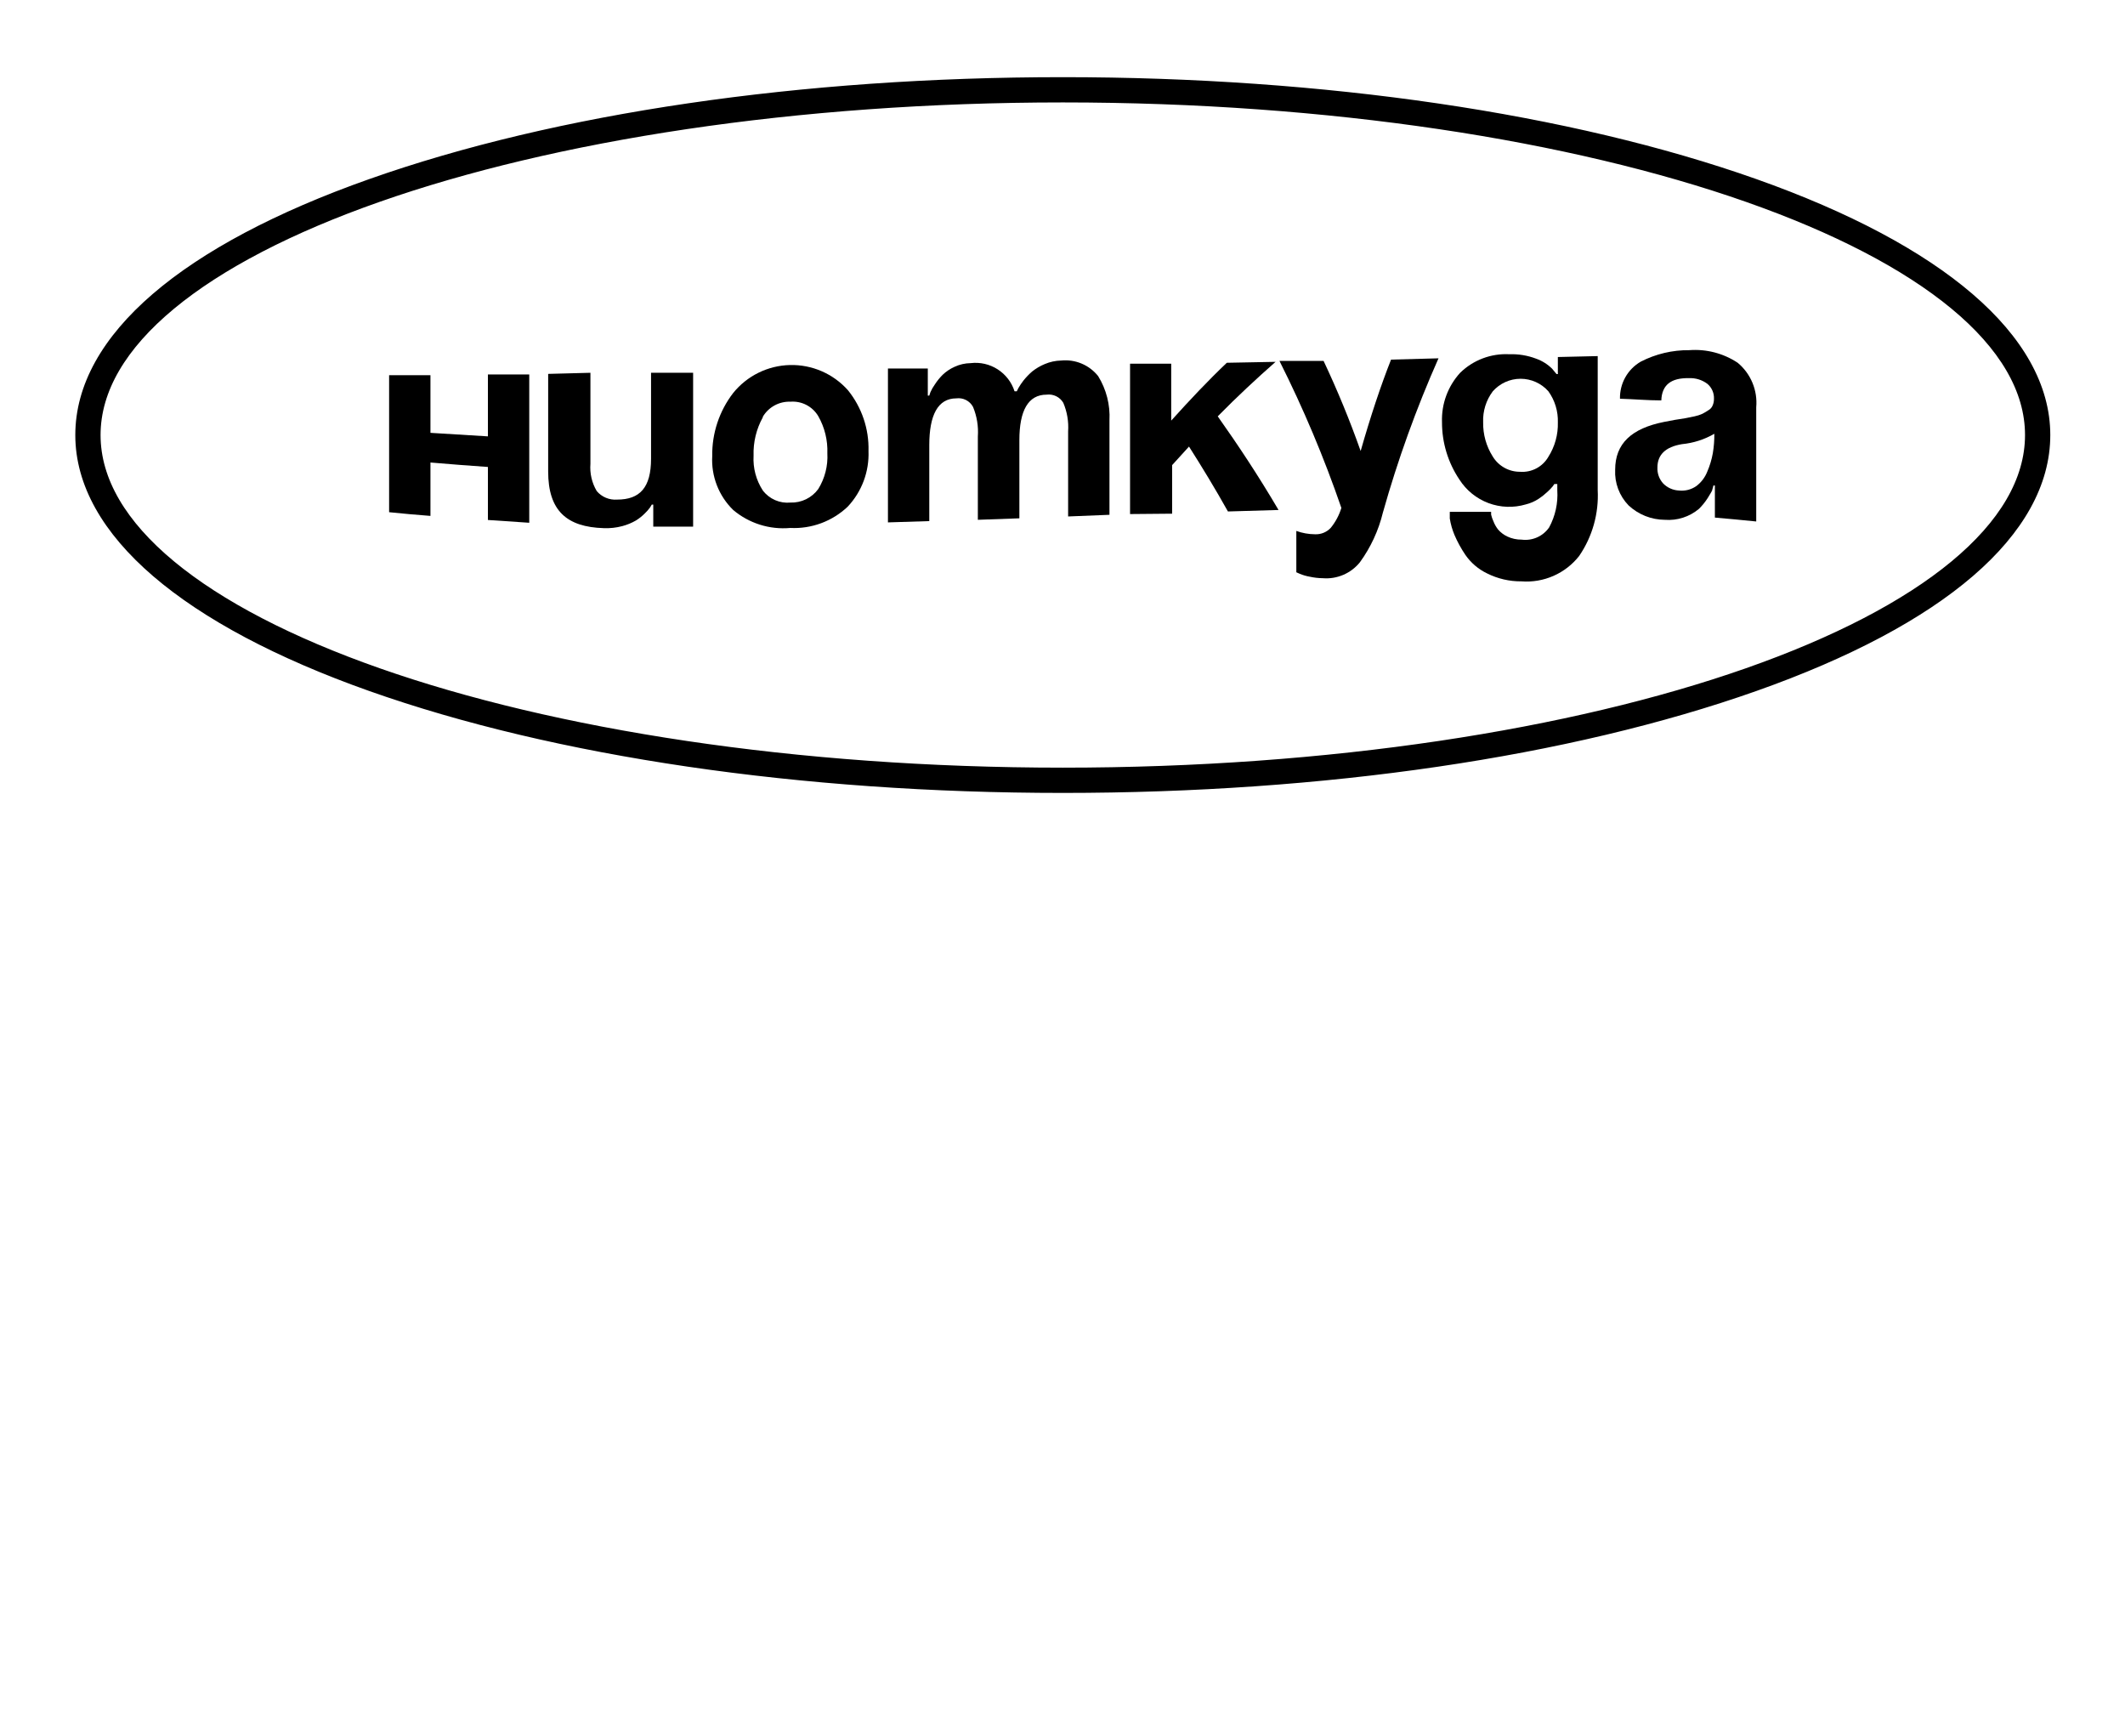
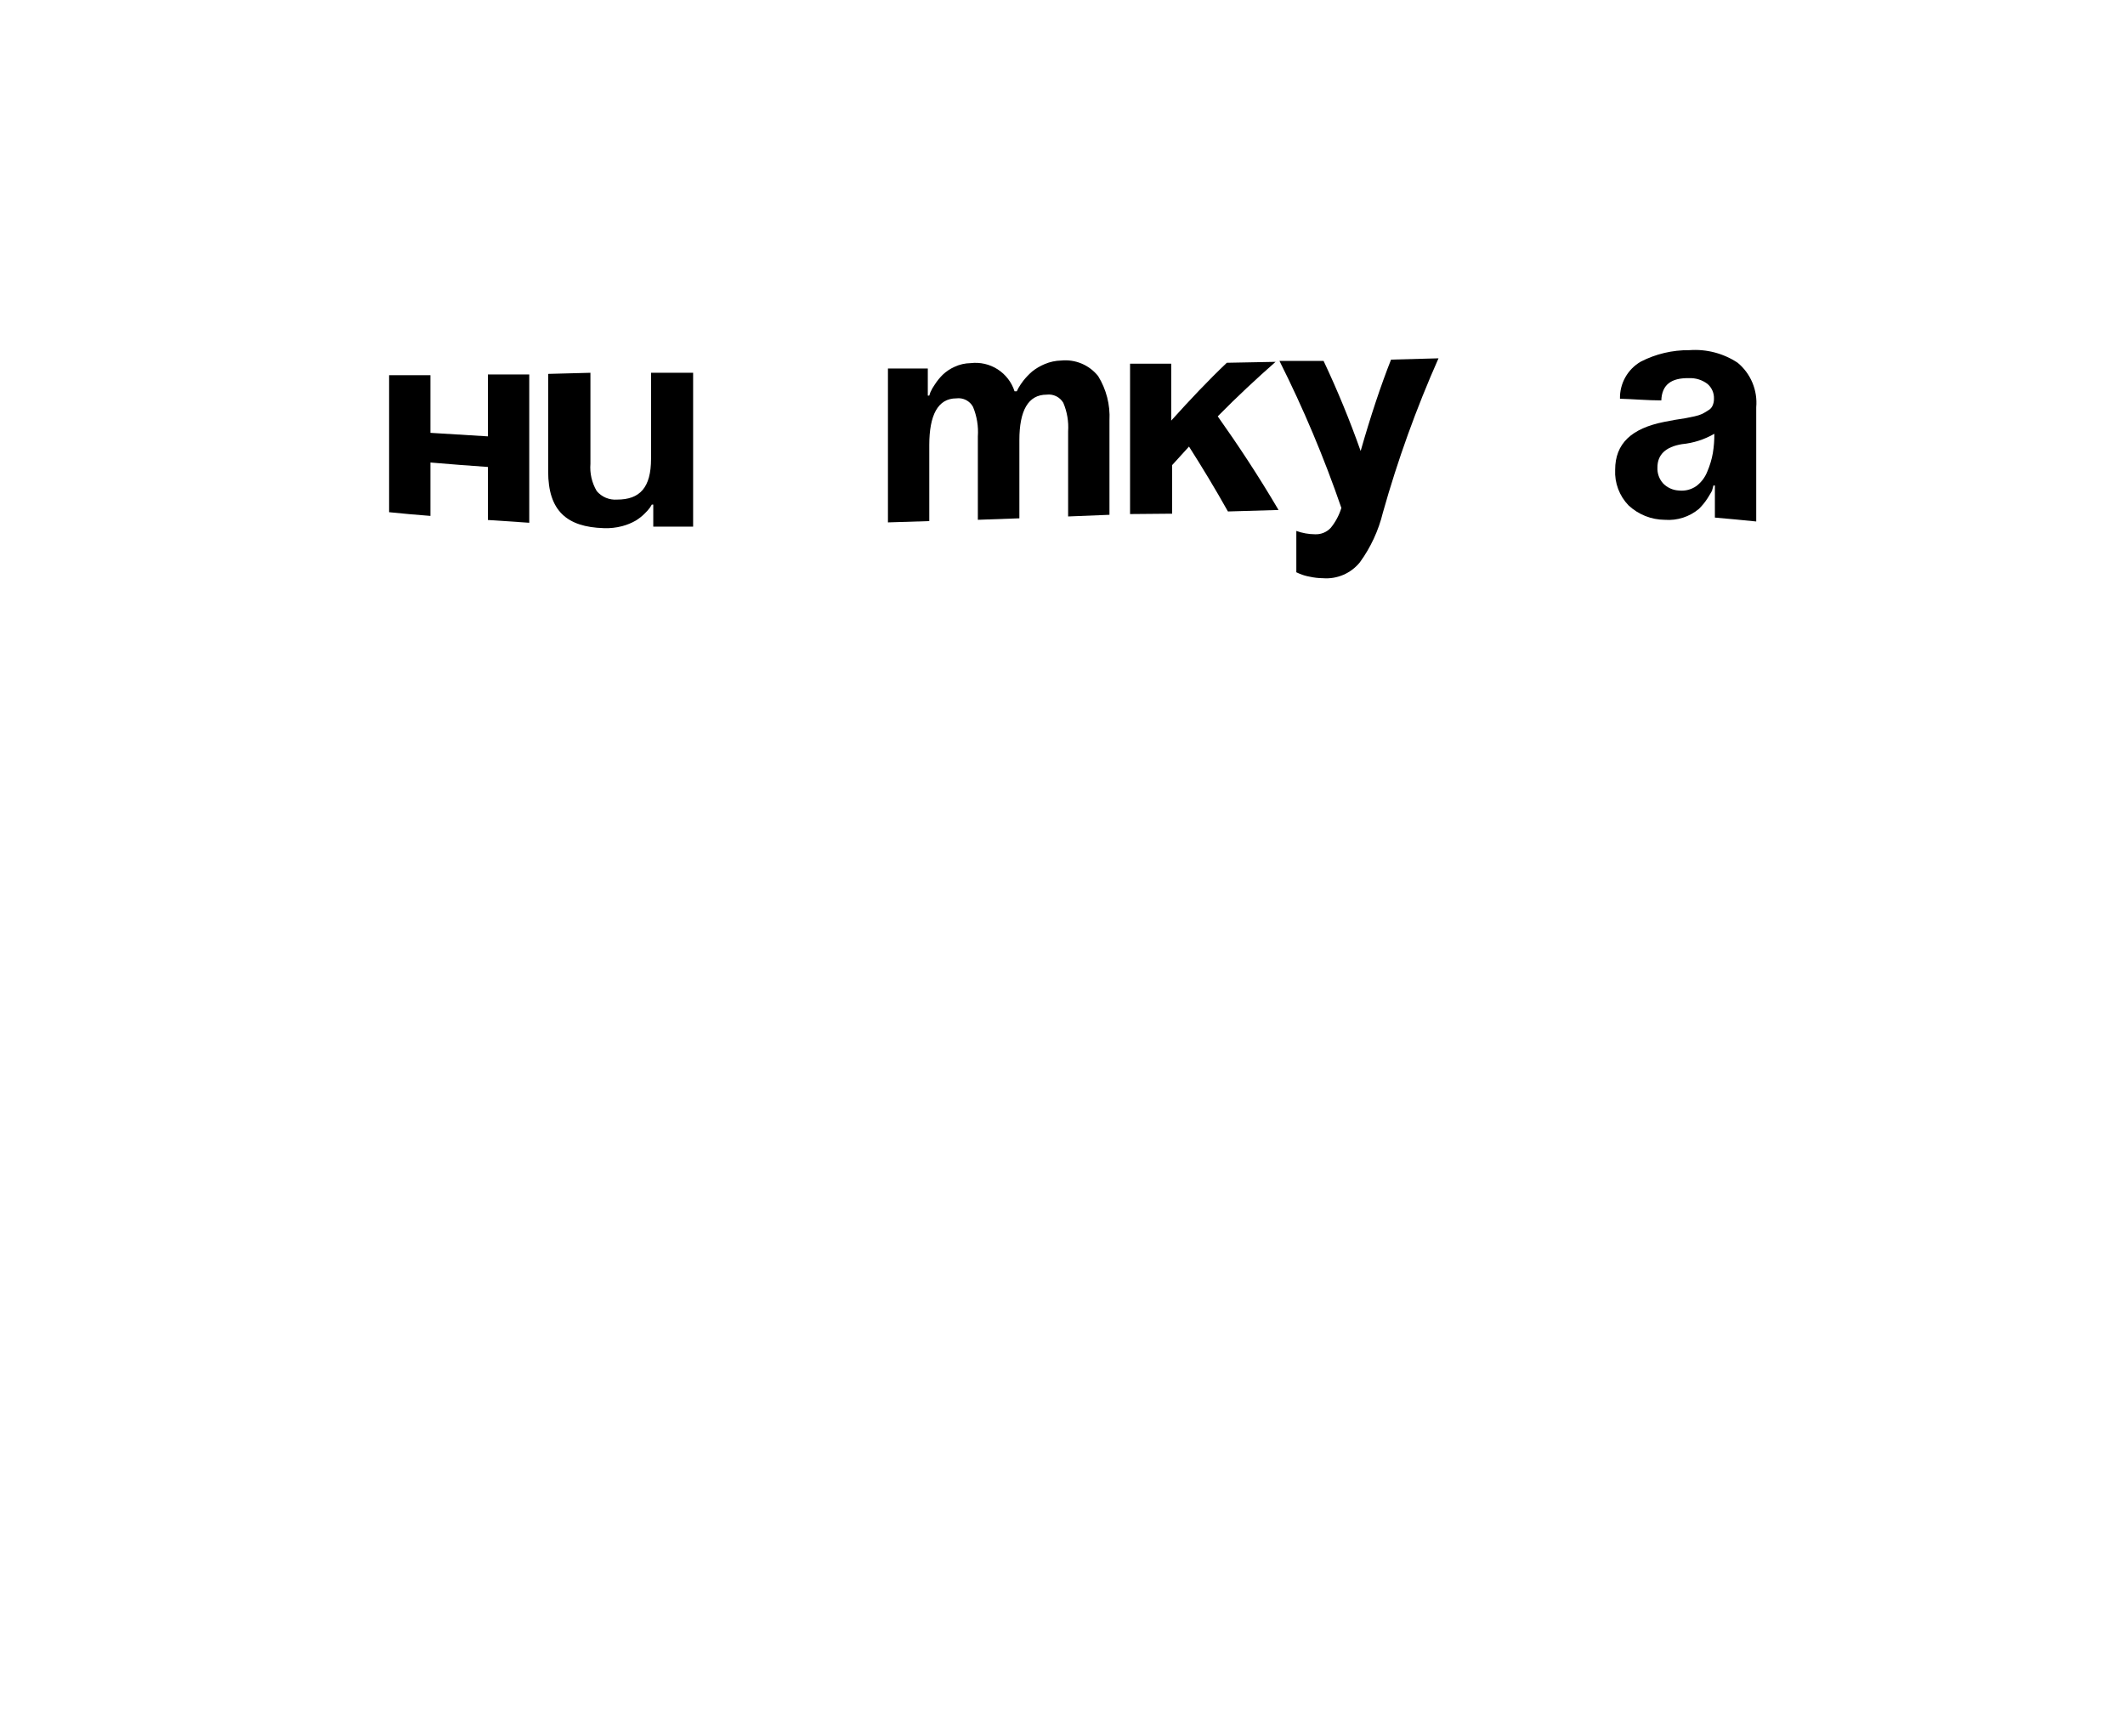
<svg xmlns="http://www.w3.org/2000/svg" width="1080" height="882" viewBox="0 0 1080 882" fill="none">
-   <rect width="1080" height="882" fill="white" />
  <g filter="url(#filter0_d_3855_77)">
    <ellipse cx="540.488" cy="220.315" rx="500.522" ry="181.273" fill="white" />
  </g>
-   <path d="M540.15 41.244C672.941 41.244 797.815 59.575 891.965 92.92C939.034 109.59 975.957 129.274 1001.15 150.909C1026.34 172.541 1040 196.303 1040 221.067C1040 245.825 1026.53 269.541 1001.42 291.156C976.313 312.771 939.388 332.455 891.964 349.214C797.104 382.736 672.942 400.89 540.15 400.89C407.359 400.89 282.486 382.559 188.336 349.214C141.267 332.543 104.343 312.859 79.149 291.225C53.959 269.593 40.305 245.832 40.305 221.067C40.305 196.31 53.773 172.593 78.881 150.978C103.988 129.363 140.913 109.679 188.337 92.92C283.197 59.398 407.359 41.244 540.15 41.244ZM540.15 50.02C404.352 50.02 281.314 69.4 192.298 100.642C147.78 116.266 111.881 134.818 87.151 155.31C62.408 175.812 49.08 198.046 49.08 221.067C49.08 244.089 62.408 266.322 87.151 286.824C111.881 307.315 147.78 325.868 192.298 341.492C281.314 372.734 404.352 392.114 540.15 392.114C675.948 392.114 798.986 372.734 888.003 341.492C932.52 325.868 968.419 307.315 993.149 286.824C1017.89 266.322 1031.22 244.089 1031.22 221.067C1031.22 198.046 1017.89 175.812 993.149 155.31C968.419 134.818 932.52 116.266 888.003 100.642C798.986 69.4 675.948 50.02 540.15 50.02Z" fill="black" stroke="black" stroke-width="4.064" />
  <path d="M247.975 264.229V237.284C238.553 236.625 228.473 235.871 218.769 235.023V262.156C211.703 261.591 204.731 261.025 197.76 260.272V190.649H218.769V219.949L247.975 221.739V190.272H268.984V265.642L247.975 264.229Z" fill="black" />
  <path d="M352.269 189.427V267.622H332.014V256.411H331.26L330.412 257.824C329.623 258.905 328.741 259.914 327.774 260.839C326.387 262.243 324.837 263.477 323.158 264.513C321 265.754 318.687 266.705 316.28 267.34C313.211 268.16 310.034 268.51 306.859 268.376C288.017 267.811 278.596 259.52 278.596 239.547V189.992L300.076 189.427V235.685C299.692 240.521 300.811 245.357 303.279 249.534C304.541 251.025 306.138 252.195 307.939 252.948C309.741 253.701 311.695 254.017 313.642 253.868C325.136 253.868 330.883 247.838 330.883 233.141V189.427H352.269Z" fill="black" />
-   <path d="M372.628 259.141C368.999 255.597 366.171 251.316 364.334 246.587C362.498 241.858 361.696 236.791 361.982 231.726C361.812 220.153 365.565 208.863 372.628 199.694C376.115 195.376 380.501 191.868 385.479 189.415C390.458 186.962 395.911 185.621 401.46 185.487C407.008 185.352 412.52 186.427 417.612 188.636C422.703 190.846 427.253 194.137 430.945 198.281C438.001 207.007 441.709 217.965 441.403 229.182C441.604 234.357 440.774 239.521 438.963 244.373C437.152 249.225 434.394 253.668 430.851 257.446C426.969 261.134 422.379 263.995 417.359 265.858C412.339 267.72 406.993 268.544 401.646 268.28C396.445 268.752 391.202 268.187 386.221 266.618C381.24 265.05 376.62 262.508 372.628 259.141V259.141ZM387.702 212.036C384.399 217.991 382.771 224.731 382.992 231.537C382.627 237.793 384.278 244.001 387.702 249.249C389.327 251.381 391.469 253.063 393.926 254.134C396.382 255.206 399.072 255.632 401.74 255.373C404.478 255.468 407.198 254.891 409.661 253.692C412.125 252.493 414.257 250.709 415.871 248.496C419.234 243.05 420.846 236.703 420.488 230.313C420.732 223.725 419.134 217.199 415.871 211.47C414.437 209.048 412.353 207.076 409.855 205.777C407.358 204.478 404.546 203.905 401.74 204.122C398.93 204.014 396.143 204.667 393.673 206.009C391.203 207.352 389.14 209.337 387.702 211.753V212.036Z" fill="black" />
  <path d="M496.978 264.134V221.833C497.338 216.687 496.5 211.527 494.528 206.759C493.721 205.262 492.478 204.046 490.964 203.272C489.449 202.498 487.735 202.203 486.049 202.426C476.628 202.426 472.294 210.999 472.294 226.167V264.794L451.285 265.453V187.258H471.541V201.012H472.294C472.453 200.438 472.642 199.872 472.86 199.317C473.472 197.922 474.23 196.596 475.121 195.36C476.264 193.592 477.59 191.95 479.078 190.461C480.845 188.781 482.884 187.411 485.107 186.41C487.676 185.21 490.469 184.567 493.304 184.525C498.11 183.944 502.968 185.056 507.043 187.67C511.118 190.283 514.155 194.235 515.632 198.846V198.846H516.762L517.61 197.15C518.369 195.836 519.219 194.577 520.154 193.381C521.483 191.708 522.966 190.163 524.582 188.765C526.532 187.217 528.688 185.948 530.988 184.996C533.613 183.88 536.427 183.273 539.279 183.206C542.831 182.839 546.419 183.372 549.712 184.755C553.004 186.138 555.896 188.327 558.121 191.12C562.28 197.868 564.285 205.722 563.868 213.637V261.591L542.859 262.438V219.195C543.186 214.234 542.347 209.265 540.409 204.687C539.557 203.242 538.299 202.079 536.792 201.342C535.284 200.605 533.594 200.327 531.93 200.541C522.509 200.541 518.081 208.738 518.081 223.623V263.381L496.978 264.134Z" fill="black" />
  <path d="M574.335 261.217C574.335 234.147 574.335 208.678 574.335 184.811H595.25V213.734C604.671 203.277 614.092 193.29 623.513 184.34L648.291 183.869C638.87 192.16 628.695 201.581 618.897 211.567C629.166 226.076 639.435 241.527 649.799 259.144L624.079 259.898C617.484 248.121 610.889 237.287 604.294 226.924L595.721 236.345V261.028L574.335 261.217Z" fill="black" />
  <path d="M731.1 182.078C719.818 207.497 710.373 233.692 702.837 260.462C700.626 269.56 696.658 278.137 691.155 285.711C688.911 288.494 686.022 290.686 682.738 292.098C679.454 293.51 675.875 294.099 672.312 293.813C670.094 293.79 667.884 293.537 665.717 293.059C663.938 292.758 662.199 292.252 660.536 291.552L658.84 290.798V269.789C661.861 270.886 665.047 271.46 668.261 271.485C669.771 271.566 671.28 271.312 672.681 270.742C674.081 270.172 675.339 269.3 676.363 268.188C678.781 265.202 680.604 261.78 681.733 258.107C672.935 232.525 662.422 207.565 650.267 183.397H672.689C679.738 198.332 686.026 213.614 691.531 229.184C696.619 211.378 701.8 195.833 706.982 182.738L731.1 182.078Z" fill="black" />
-   <path d="M812.011 180.948V249.063C812.615 260.942 809.305 272.691 802.59 282.508C799.141 286.899 794.664 290.374 789.554 292.625C784.444 294.876 778.859 295.834 773.291 295.415C767.21 295.48 761.202 294.091 755.767 291.364C751.336 289.236 747.537 285.988 744.744 281.943C742.572 278.736 740.711 275.329 739.186 271.768C738.08 269.106 737.289 266.323 736.831 263.477V260.086H757.84C757.804 260.556 757.804 261.029 757.84 261.499C758.101 262.634 758.48 263.739 758.97 264.796C759.559 266.358 760.385 267.82 761.42 269.13C762.707 270.592 764.278 271.778 766.036 272.616C768.334 273.696 770.846 274.244 773.385 274.218C776.055 274.558 778.768 274.158 781.227 273.061C783.686 271.965 785.796 270.214 787.328 268C790.455 262.234 791.892 255.703 791.473 249.157V245.954H789.966C789.966 245.954 789.495 246.708 789.118 247.179C788.301 248.148 787.42 249.06 786.48 249.911C785.081 251.235 783.568 252.433 781.958 253.491C779.967 254.794 777.769 255.75 775.457 256.317C769.227 258.154 762.568 257.916 756.485 255.639C750.402 253.362 745.223 249.169 741.73 243.693C735.923 235.062 732.838 224.889 732.874 214.487C732.554 205.248 735.868 196.251 742.106 189.427C745.392 186.218 749.306 183.724 753.603 182.103C757.9 180.481 762.486 179.767 767.073 180.006C771.731 179.841 776.376 180.61 780.733 182.267C783.772 183.352 786.538 185.088 788.835 187.354L791.097 190.087H791.756V181.419L812.011 180.948ZM786.951 232.105C790.249 226.902 791.922 220.834 791.756 214.676C791.941 209.015 790.252 203.451 786.951 198.848C785.183 196.843 783.008 195.237 780.572 194.138C778.135 193.038 775.493 192.469 772.819 192.469C770.146 192.469 767.504 193.038 765.067 194.138C762.63 195.237 760.456 196.843 758.688 198.848C755.287 203.37 753.556 208.929 753.789 214.582C753.679 220.746 755.383 226.806 758.688 232.011C760.134 234.383 762.169 236.342 764.596 237.695C767.023 239.049 769.758 239.752 772.537 239.736C775.415 239.958 778.297 239.358 780.849 238.007C783.4 236.657 785.516 234.61 786.951 232.105V232.105Z" fill="black" />
  <path d="M844.34 203.467C837.368 203.467 830.302 202.807 823.33 202.619C823.239 198.821 824.171 195.068 826.027 191.753C827.883 188.438 830.596 185.683 833.882 183.776C841.512 179.851 849.985 177.846 858.566 177.935C867.246 177.281 875.897 179.535 883.155 184.342C886.436 187.068 889.008 190.549 890.649 194.487C892.29 198.425 892.951 202.703 892.576 206.952V264.987C885.604 264.233 878.633 263.668 871.567 263.008V246.71H870.813C870.678 247.414 870.488 248.107 870.248 248.782C870.248 249.536 869.117 250.949 867.892 253.116C866.622 255.095 865.137 256.927 863.465 258.58C858.634 262.627 852.412 264.622 846.13 264.139C839.268 264.104 832.673 261.479 827.664 256.79C825.357 254.399 823.565 251.56 822.398 248.449C821.231 245.338 820.715 242.02 820.881 238.702C820.881 225.418 829.171 217.693 845.753 214.395L851.217 213.359L856.587 212.511L861.203 211.569C862.599 211.284 863.958 210.841 865.255 210.25C866.292 209.709 867.298 209.112 868.269 208.46C869.251 207.916 870.016 207.051 870.436 206.01C870.897 204.94 871.122 203.783 871.096 202.619C871.152 201.195 870.884 199.777 870.313 198.471C869.742 197.166 868.882 196.007 867.798 195.082C865.099 193.031 861.763 191.997 858.377 192.161C849.333 191.973 844.622 195.553 844.34 203.467ZM871.284 220.425C866.232 223.348 860.608 225.147 854.797 225.701C846.506 227.082 842.361 231.039 842.361 237.571C842.227 240.552 843.277 243.464 845.282 245.673C847.402 247.838 850.263 249.117 853.29 249.253C856.418 249.596 859.565 248.793 862.146 246.992C864.641 245.103 866.565 242.559 867.704 239.644C869.009 236.624 869.957 233.462 870.53 230.223C871.066 226.985 871.318 223.706 871.284 220.425Z" fill="black" />
  <defs>
    <filter id="filter0_d_3855_77" x="11.268" y="10.344" width="1058.44" height="419.942" filterUnits="userSpaceOnUse" color-interpolation-filters="sRGB">
      <feFlood flood-opacity="0" result="BackgroundImageFix" />
      <feColorMatrix in="SourceAlpha" type="matrix" values="0 0 0 0 0 0 0 0 0 0 0 0 0 0 0 0 0 0 127 0" result="hardAlpha" />
      <feOffset />
      <feGaussianBlur stdDeviation="14.349" />
      <feComposite in2="hardAlpha" operator="out" />
      <feColorMatrix type="matrix" values="0 0 0 0 0 0 0 0 0 0 0 0 0 0 0 0 0 0 0.1 0" />
      <feBlend mode="normal" in2="BackgroundImageFix" result="effect1_dropShadow_3855_77" />
      <feBlend mode="normal" in="SourceGraphic" in2="effect1_dropShadow_3855_77" result="shape" />
    </filter>
  </defs>
</svg>